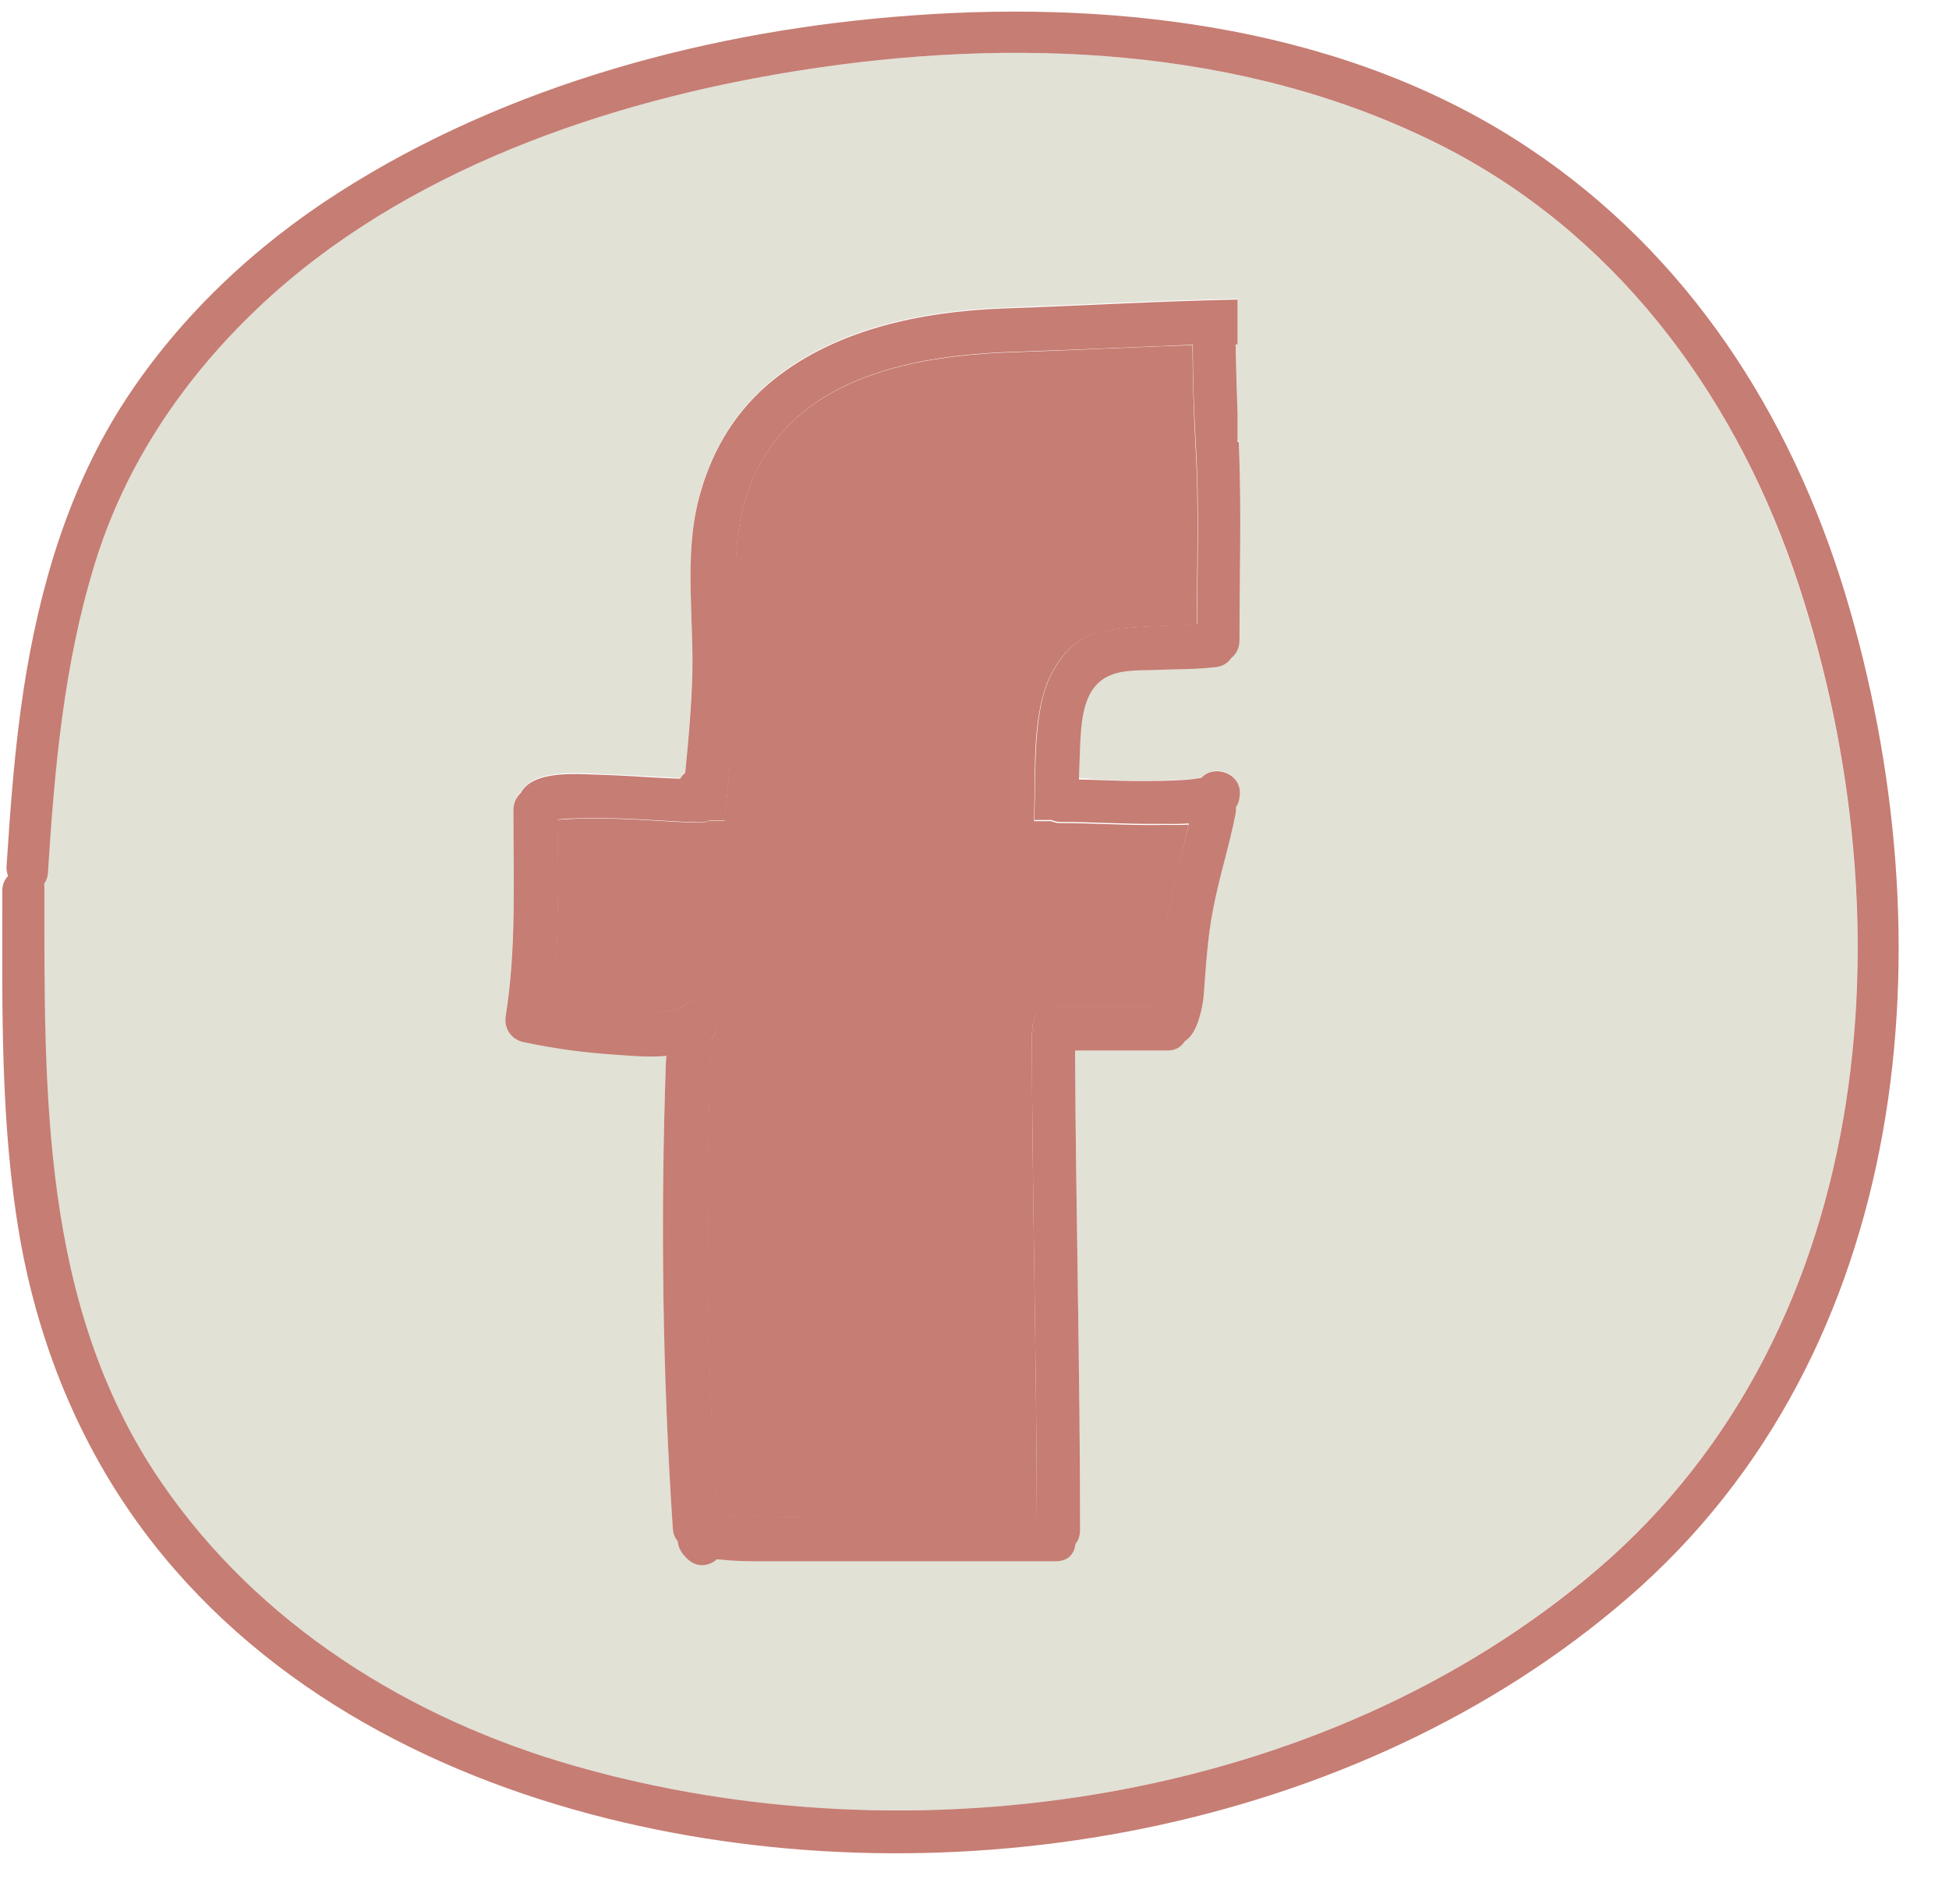
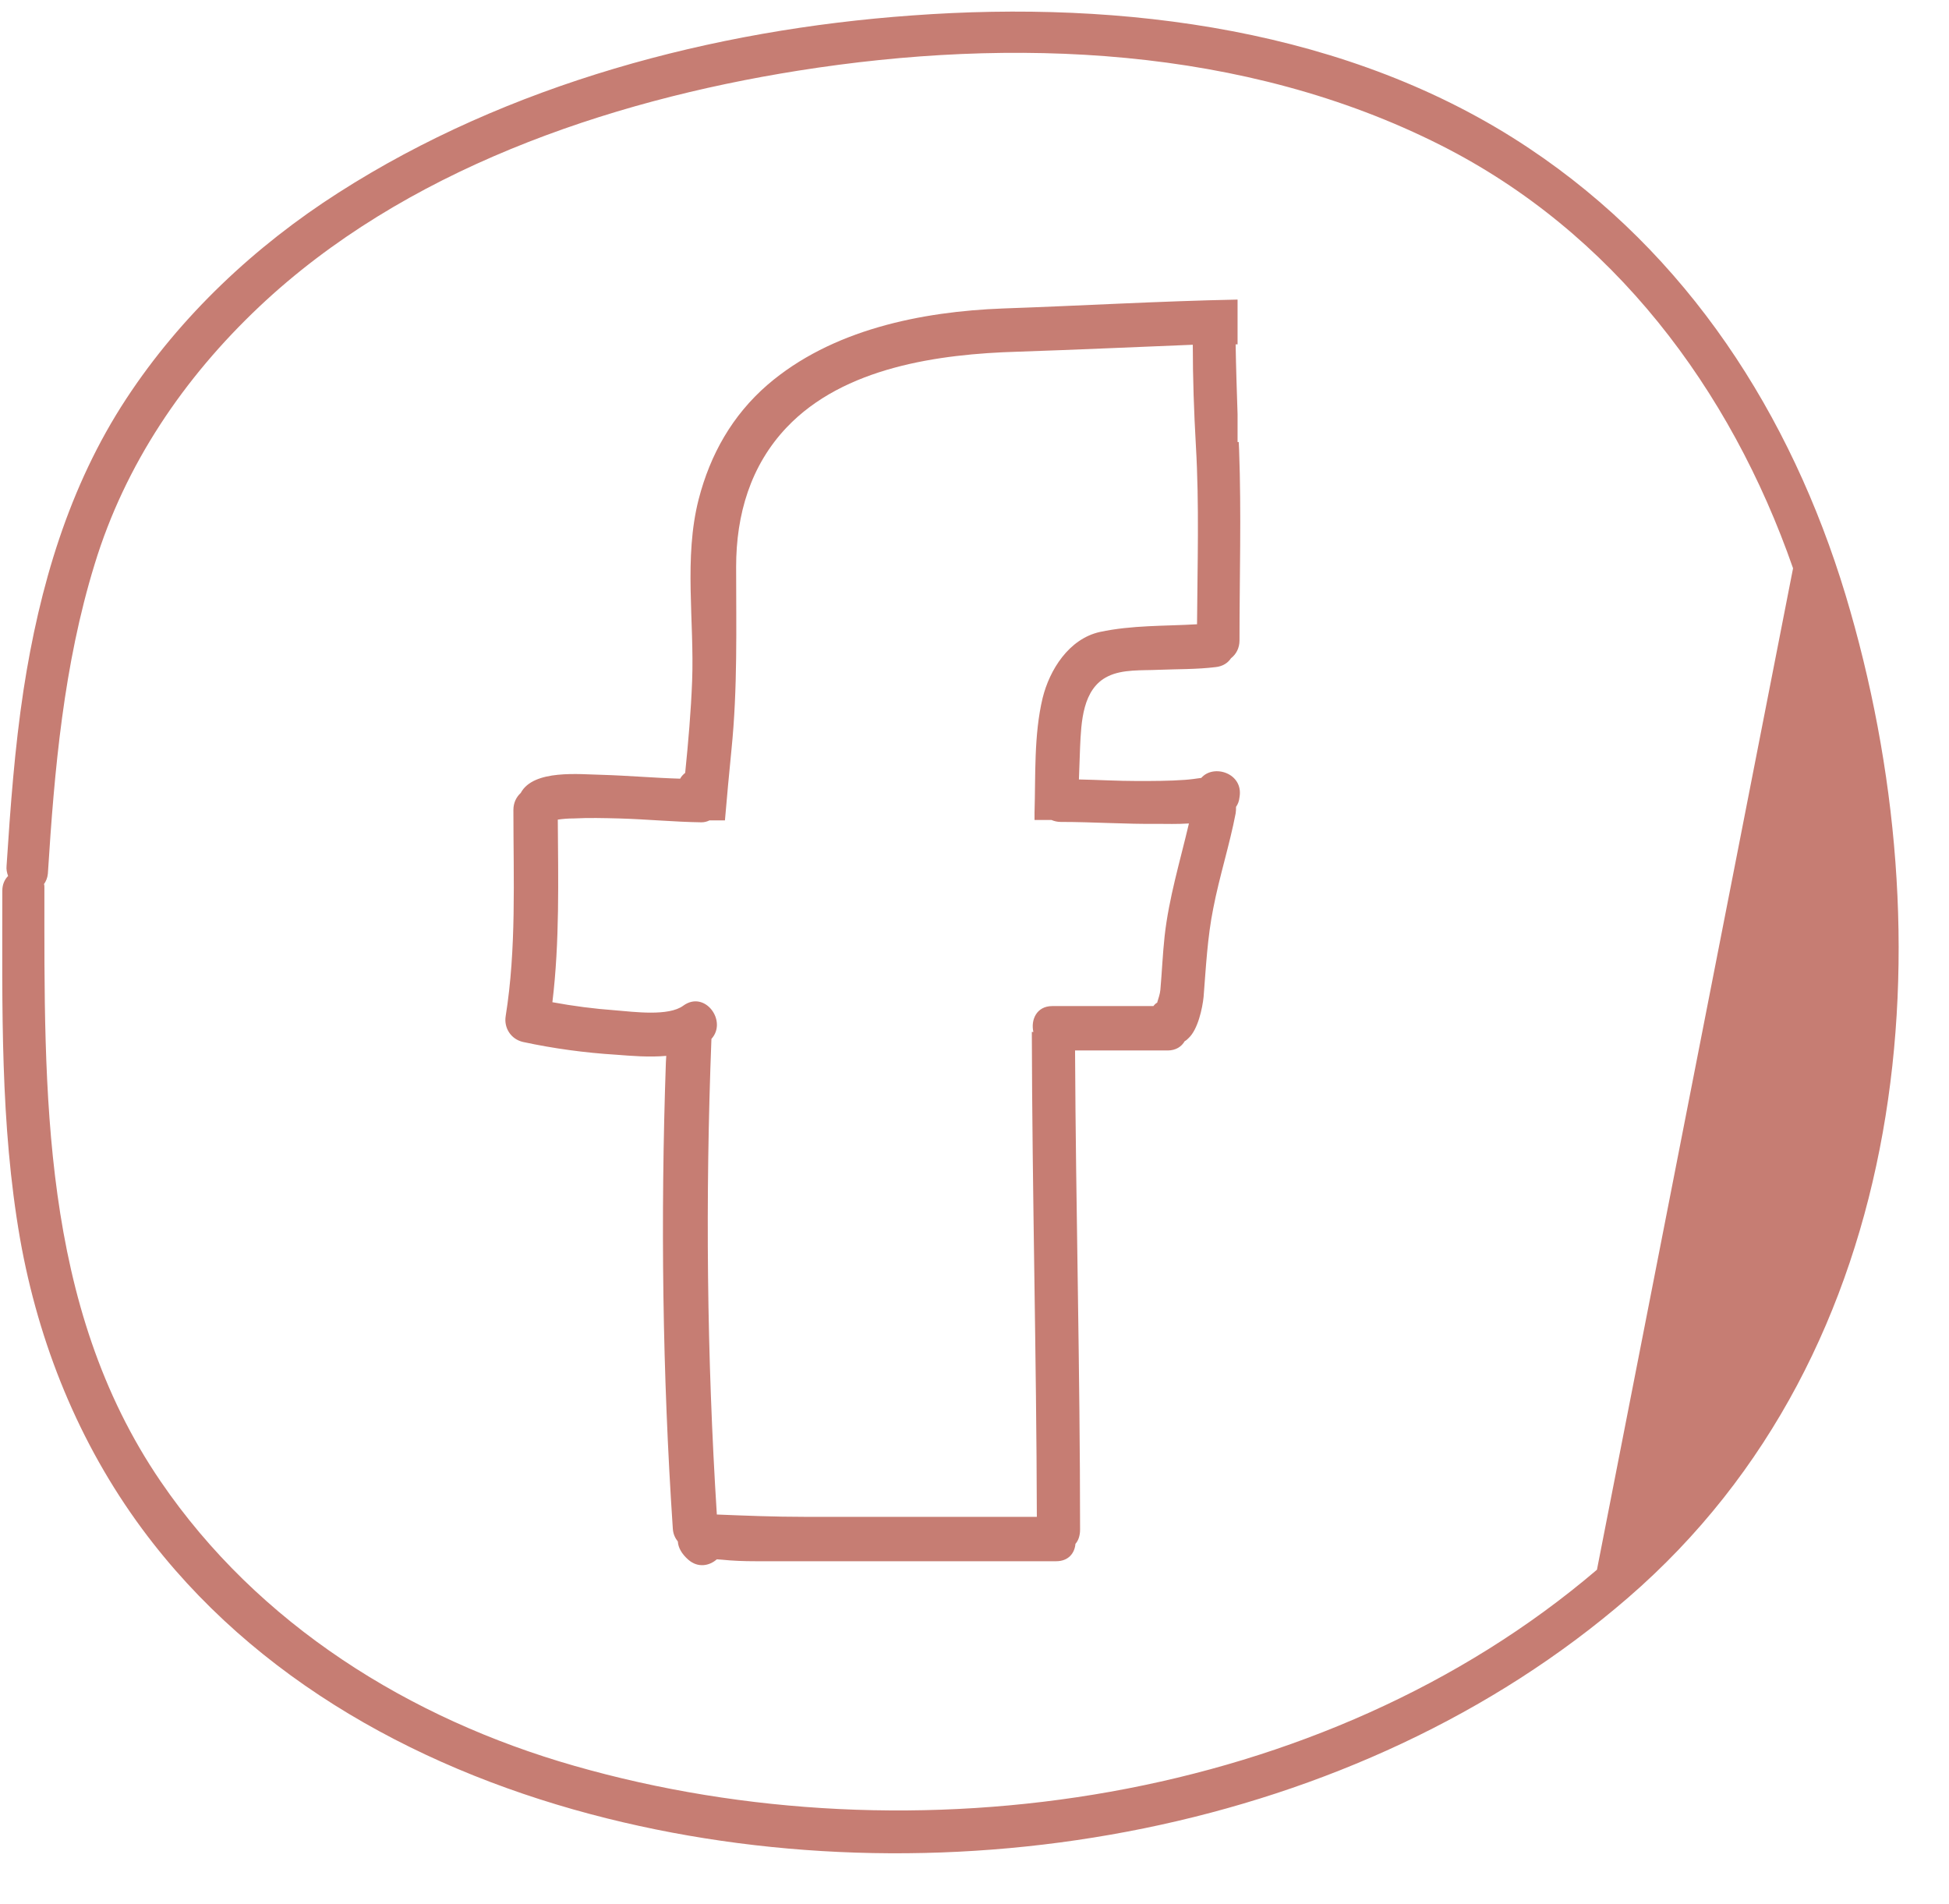
<svg xmlns="http://www.w3.org/2000/svg" fill="#c67d73" height="493.2" preserveAspectRatio="xMidYMid meet" version="1" viewBox="-0.6 12.7 504.9 493.2" width="504.9" zoomAndPan="magnify">
  <g id="change1_1">
-     <path d="M269.4,193.6c1.8-7.4,6.8-15.3,14.8-17.1c8.3-1.9,16.7-1.5,25.2-2c0.1-15.4,0.6-31-0.3-46.3c-0.5-8.7-0.7-17.4-0.8-26.1c-15.1,0.5-30.3,1.3-45.4,1.8c-20.4,0.6-45,4-59.8,19.6c-9.4,9.9-13,22.6-13.1,36.1c-0.1,15.9,0.3,31.4-1.2,47.3c-0.6,6.1-1.1,12.2-1.7,18.4h-4c-0.6,0.3-1.3,0.5-2.1,0.5c-7.1-0.1-14.2-0.8-21.3-1c-3.9-0.1-7.8-0.2-11.8,0c-1.4,0.1-2.7,0.1-4.1,0.3c0.1,15.8,0.5,31.7-1.4,47.3c5.4,1,10.9,1.7,16.3,2.1c4.8,0.4,13.7,1.6,17.6-1.2c5.6-4.1,11.5,4,7.3,8.6c-1.6,41.1-1.2,82.2,1.4,123.2c7.5,0.3,14.9,0.6,22.6,0.6H268c-0.1-41.9-1.2-83.7-1.3-125.6h0.4c-0.7-3.1,0.8-6.7,4.9-6.7h26.3c0.3-0.3,0.6-0.6,1-0.9c0,0,0-0.1,0-0.1c0.3-1,0.7-2.1,0.8-3.2c0.4-4.6,0.6-9.4,1.1-13.9c1-9.9,4-19.3,6.1-29c-3.1,0.2-6,0-8,0.1c-8.4,0.1-16.8-0.5-25.2-0.5c-0.9,0-1.7-0.2-2.4-0.5h-4.4c0-0.6,0-1.2,0-1.8C267.6,213.7,267,203.2,269.4,193.6z" fill="#c67d73" />
-   </g>
+     </g>
  <g id="change2_1">
-     <path d="M463.8,159.9c-16.1-46.6-46.7-87.1-91.3-109.6c-50.9-25.7-111-28.1-166.4-19.3c-49.8,7.9-102.3,25.9-139.6,61.1c-19.6,18.5-34.7,40.9-42.7,66.8c-8,26-10.4,53.1-12.1,80.1c-0.1,1.1-0.4,2-1,2.7c0,0.2,0.1,0.5,0.1,0.8c0,52.9-1.1,108.3,30.1,153.9c25.3,37.1,64.5,61.5,107.2,73.7c88,25.2,194.2,9.6,264.9-50.8C487.2,356,494,247,463.8,159.9z M294,214.9c4.1,0,8.3,0,12.4-0.3c1.4-0.1,2.8-0.2,4.2-0.5c3.2-3.7,10.9-1.2,9.9,4.9c-0.2,0.9-0.5,1.8-0.9,2.5c0,0.5,0,1.1-0.1,1.7c-1.6,8.3-4.1,16.4-5.8,24.6c-1.5,7.5-1.9,15.3-2.5,22.9c-0.2,3.1-1.5,8.6-3.9,10.7c-0.3,0.3-0.7,0.6-1,0.8c-0.8,1.4-2.2,2.4-4.4,2.4h-24c0.2,41.4,1.3,82.7,1.3,124.1c0,1.5-0.5,2.7-1.2,3.7c-0.2,2.4-1.9,4.5-5,4.5h-77.9c-2.9,0-5.8-0.1-8.7-0.4c-0.4,0-0.8-0.1-1.3-0.1c-1.9,1.7-4.8,2.3-7.4,0.1c-1.7-1.5-2.6-3.1-2.7-4.7c-0.7-0.8-1.2-1.9-1.3-3.3c-2.7-40.2-3.2-80.5-1.8-120.8c0-0.6,0-1.1,0.1-1.7c-4.4,0.4-9.1,0-13-0.3c-8.1-0.5-16.2-1.6-24.1-3.3c-3.1-0.7-5-3.6-4.5-6.7c2.8-17.6,2-35.5,2-53.2c0,0,0,0,0,0v-0.2c0-1.9,0.8-3.4,1.9-4.4c3.3-6.2,15.4-4.9,21-4.7c6.8,0.2,13.5,0.7,20.3,1c0.4-0.6,0.8-1.1,1.3-1.5c0.8-7.9,1.4-15.8,1.8-23.8c0.6-15.5-2.2-31.8,1.7-47.1c3-11.6,8.7-21.7,17.8-29.6c16.5-14.3,39.8-19,61.1-19.8c20.2-0.8,40.4-1.9,60.7-2.3v11.4c-0.2,0-0.3,0-0.5,0c0.1,6.1,0.3,12.1,0.5,18.1v7.2h0.3c0,0.7,0.1,1.4,0.1,2.1c0.6,16.4,0.1,32.9,0.1,49.3c0,2.1-0.9,3.6-2.2,4.6c-0.8,1.2-2.2,2.1-4,2.3c-4.9,0.5-9.9,0.5-14.8,0.7c-4.1,0.1-9.3-0.2-13.1,1.7c-6.6,3.2-6.9,11.9-7.2,18.4c-0.1,2.8-0.2,5.6-0.3,8.3C283.9,214.7,289,214.9,294,214.9z" fill="#e1e1d6" />
-   </g>
+     </g>
  <g id="change3_1">
-     <path d="M477.5,166.8c-14.2-46.9-40.9-88.3-82-115.7c-46.4-31-105.3-38.4-159.8-34.4C184,20.4,131,34.5,87.1,62.6c-21.6,13.8-40.9,31.9-55,53.4c-14.9,22.7-22.5,48.8-26.6,75.4c-2.3,15.1-3.4,30.3-4.4,45.6c-0.1,0.9,0.1,1.8,0.4,2.6c-0.9,0.9-1.5,2.2-1.5,3.8c0,30.1-0.6,60.4,4.6,90.2c4.8,27.1,15.2,52.9,31.6,75.1c29.2,39.5,73.5,63.3,120.4,75c88.9,22.2,194.2,3.7,264.5-57.1C495.2,362.6,504.3,255.8,477.5,166.8z M413.1,419.3c-70.8,60.4-176.9,76-264.9,50.8c-42.7-12.2-81.9-36.6-107.2-73.7c-31.1-45.6-30.1-101-30.1-153.9c0-0.3,0-0.5-0.1-0.8c0.5-0.7,0.9-1.6,1-2.7c1.7-27,4.1-54.1,12.1-80.1c7.9-25.9,23.1-48.3,42.7-66.8c37.3-35.2,89.8-53.2,139.6-61.1c55.5-8.8,115.5-6.4,166.4,19.3c44.6,22.5,75.1,63.1,91.3,109.6C494,247,487.2,356,413.1,419.3z" fill="inherit" />
+     <path d="M477.5,166.8c-14.2-46.9-40.9-88.3-82-115.7c-46.4-31-105.3-38.4-159.8-34.4C184,20.4,131,34.5,87.1,62.6c-21.6,13.8-40.9,31.9-55,53.4c-14.9,22.7-22.5,48.8-26.6,75.4c-2.3,15.1-3.4,30.3-4.4,45.6c-0.1,0.9,0.1,1.8,0.4,2.6c-0.9,0.9-1.5,2.2-1.5,3.8c0,30.1-0.6,60.4,4.6,90.2c4.8,27.1,15.2,52.9,31.6,75.1c29.2,39.5,73.5,63.3,120.4,75c88.9,22.2,194.2,3.7,264.5-57.1C495.2,362.6,504.3,255.8,477.5,166.8z M413.1,419.3c-70.8,60.4-176.9,76-264.9,50.8c-42.7-12.2-81.9-36.6-107.2-73.7c-31.1-45.6-30.1-101-30.1-153.9c0-0.3,0-0.5-0.1-0.8c0.5-0.7,0.9-1.6,1-2.7c1.7-27,4.1-54.1,12.1-80.1c7.9-25.9,23.1-48.3,42.7-66.8c37.3-35.2,89.8-53.2,139.6-61.1c55.5-8.8,115.5-6.4,166.4,19.3c44.6,22.5,75.1,63.1,91.3,109.6z" fill="inherit" />
  </g>
  <g id="change3_2">
    <path d="M310.6,214.2c-1.4,0.2-2.8,0.4-4.2,0.5c-4.1,0.3-8.3,0.3-12.4,0.3c-5,0-10.1-0.3-15.1-0.4c0.1-2.8,0.2-5.6,0.3-8.3c0.3-6.5,0.6-15.2,7.2-18.4c3.8-1.9,9-1.5,13.1-1.7c4.9-0.2,9.9-0.1,14.8-0.7c1.9-0.2,3.2-1.1,4-2.3c1.3-1,2.2-2.6,2.2-4.6c0-16.4,0.5-32.9-0.1-49.3c0-0.7-0.1-1.4-0.1-2.1h-0.3v-7.2c-0.2-6-0.4-12.1-0.5-18.1c0.2,0,0.3,0,0.5,0V90.3c-20.2,0.4-40.5,1.6-60.7,2.3c-21.3,0.8-44.5,5.5-61.1,19.8c-9.1,7.9-14.8,18-17.8,29.6c-3.9,15.2-1.1,31.6-1.7,47.1c-0.3,7.9-1,15.9-1.8,23.8c-0.5,0.4-1,0.9-1.3,1.5c-6.8-0.2-13.5-0.8-20.3-1c-5.6-0.1-17.7-1.5-21,4.7c-1.1,1-1.9,2.5-1.9,4.4v0.2c0,0,0,0,0,0c0,17.7,0.8,35.7-2,53.2c-0.5,3.1,1.4,6,4.5,6.7c7.9,1.7,16,2.8,24.1,3.3c3.9,0.3,8.5,0.7,13,0.3c0,0.6-0.1,1.1-0.1,1.7c-1.4,40.3-0.9,80.6,1.8,120.8c0.1,1.4,0.6,2.4,1.3,3.3c0.1,1.6,1,3.2,2.7,4.7c2.5,2.2,5.5,1.6,7.4-0.1c0.4,0,0.8,0.1,1.3,0.1c2.9,0.3,5.7,0.4,8.7,0.4H273c3.2,0,4.8-2.1,5-4.5c0.8-0.9,1.2-2.2,1.2-3.7c0-41.4-1.1-82.7-1.3-124.1h24c2.1,0,3.6-1,4.4-2.4c0.4-0.2,0.7-0.5,1-0.8c2.4-2.2,3.6-7.7,3.9-10.7c0.6-7.6,1-15.5,2.5-22.9c1.6-8.3,4.2-16.3,5.8-24.6c0.1-0.6,0.1-1.1,0.1-1.7c0.5-0.7,0.8-1.5,0.9-2.5C321.6,213,313.8,210.5,310.6,214.2z M301.1,255.2c-0.5,4.6-0.7,9.4-1.1,13.9c-0.1,1.1-0.5,2.2-0.8,3.2c0,0,0,0.1,0,0.1c-0.4,0.2-0.7,0.5-1,0.9H272c-4.1,0-5.6,3.6-4.9,6.7h-0.4c0.1,41.9,1.2,83.7,1.3,125.6h-60.3c-7.7,0-15.1-0.3-22.6-0.6c-2.6-41-3-82.1-1.4-123.2c4.2-4.6-1.7-12.7-7.3-8.6c-3.8,2.8-12.7,1.6-17.6,1.2c-5.5-0.4-10.9-1.1-16.3-2.1c1.9-15.7,1.5-31.6,1.4-47.3c1.4-0.2,2.7-0.3,4.1-0.3c3.9-0.2,7.8-0.1,11.8,0c7.1,0.2,14.2,0.9,21.3,1c0.8,0,1.5-0.2,2.1-0.5h4c0.5-6.1,1.1-12.2,1.7-18.4c1.6-15.9,1.2-31.4,1.2-47.3c0-13.5,3.7-26.2,13.1-36.1c14.8-15.6,39.4-19,59.8-19.6c15.1-0.5,30.3-1.2,45.4-1.8c0,8.7,0.3,17.3,0.8,26.1c0.9,15.4,0.4,30.9,0.3,46.3c-8.4,0.5-16.8,0.2-25.2,2c-8,1.8-13,9.8-14.8,17.1c-2.3,9.6-1.8,20.1-2.1,29.8c0,0.6,0,1.2,0,1.8h4.4c0.7,0.3,1.5,0.5,2.4,0.5c8.4,0,16.8,0.6,25.2,0.5c2,0,4.9,0.1,8-0.1C305.1,235.8,302.2,245.3,301.1,255.2z" fill="inherit" />
  </g>
</svg>